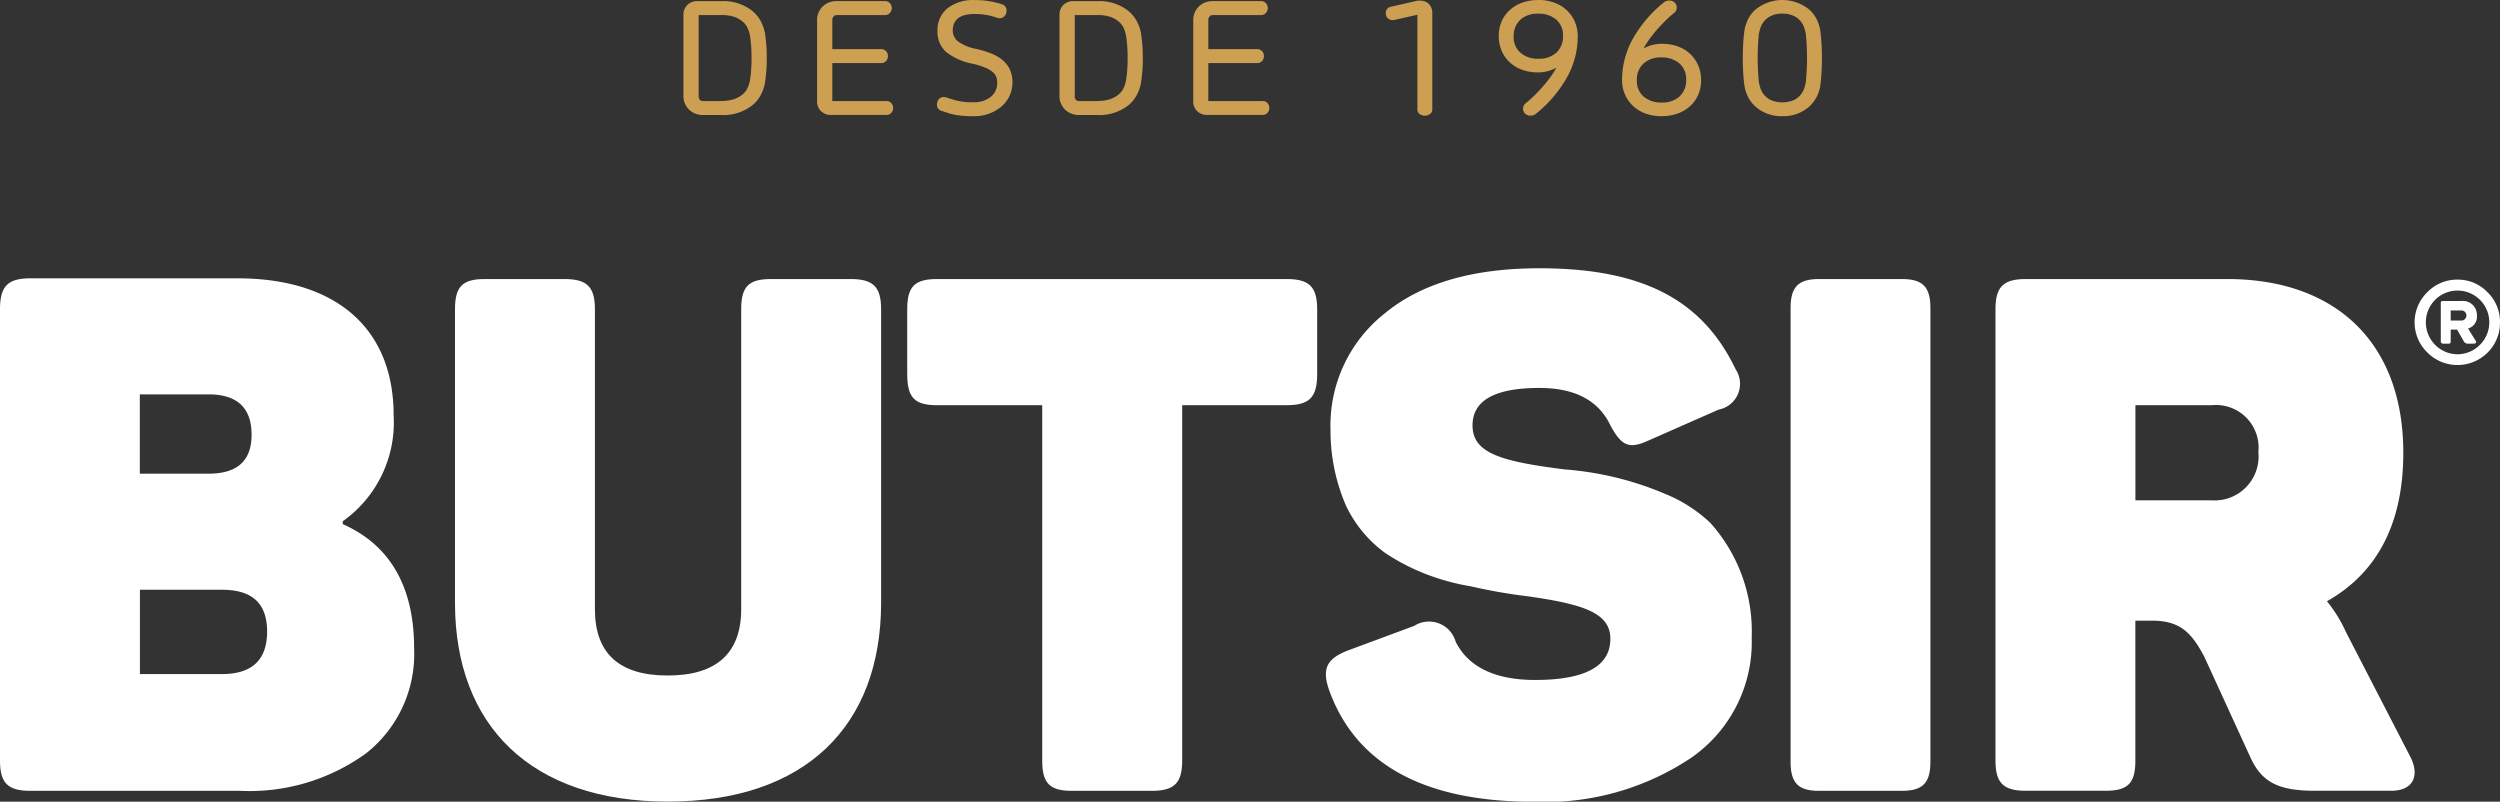
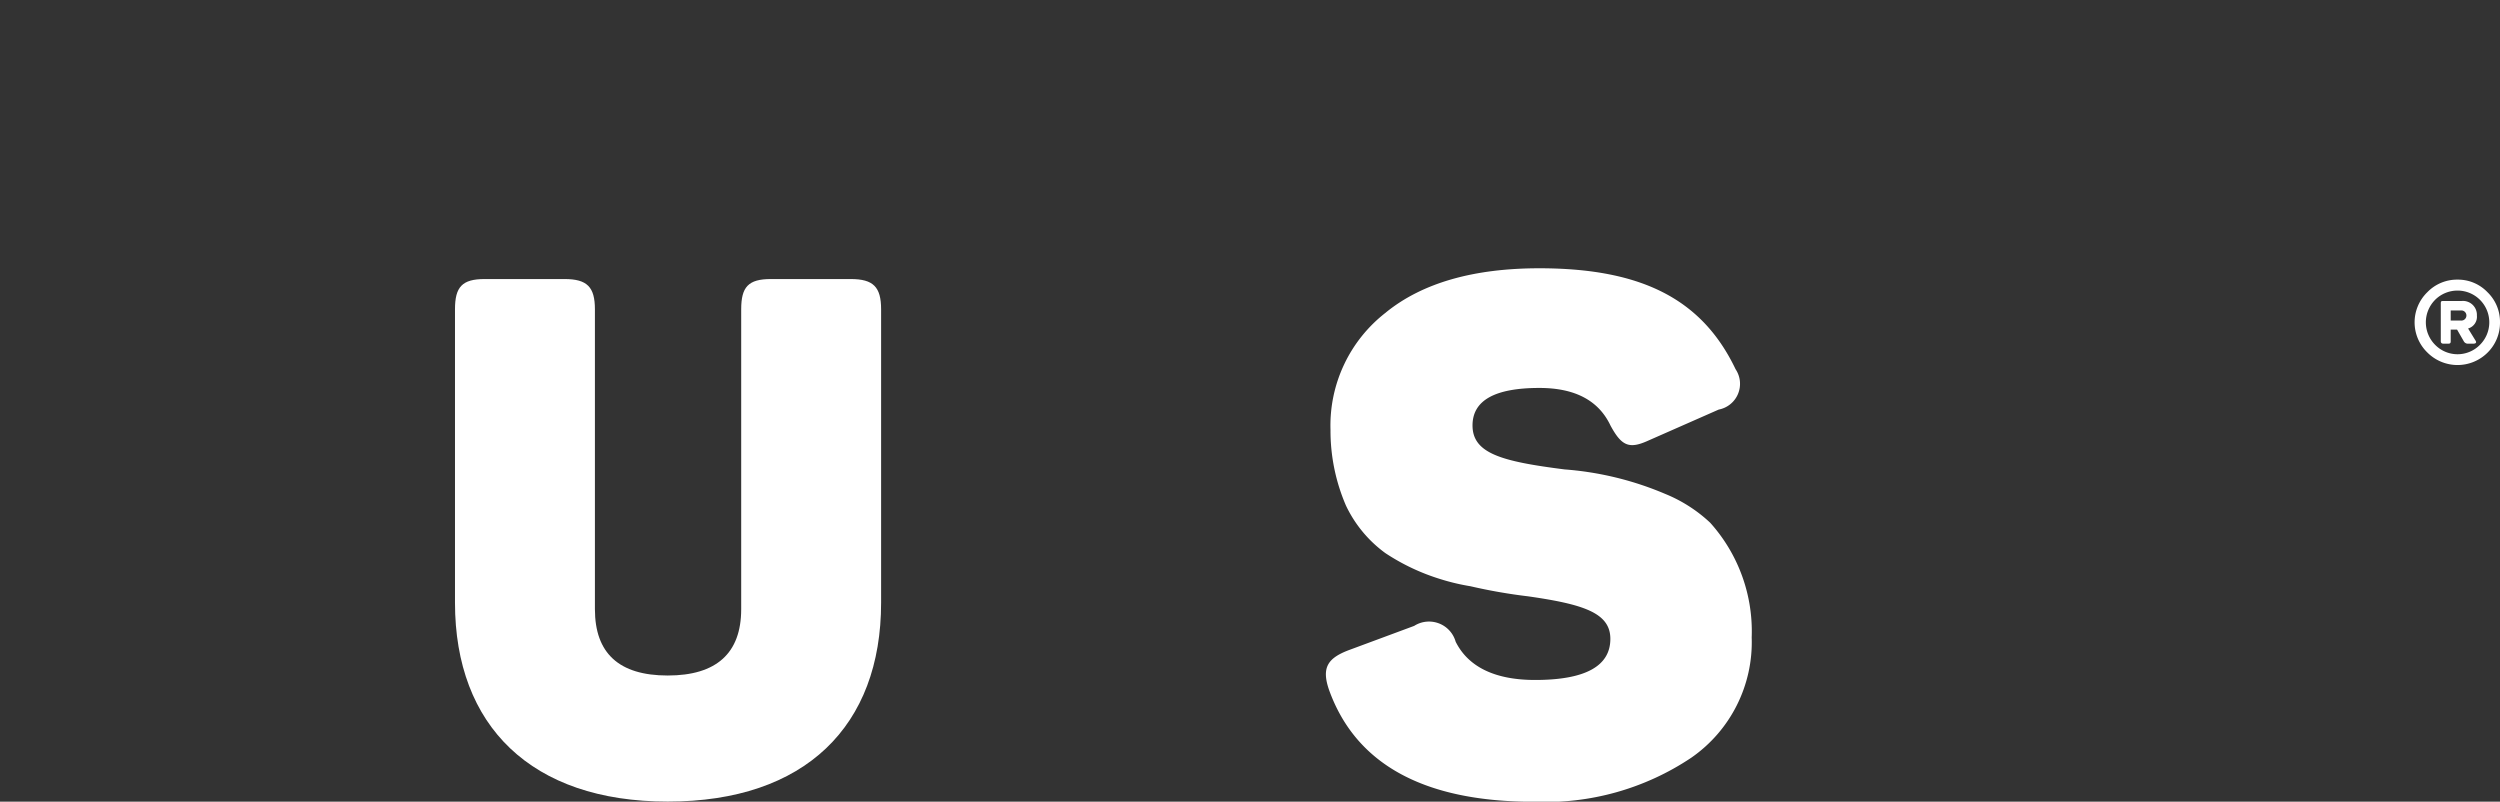
<svg xmlns="http://www.w3.org/2000/svg" width="142.037" height="45.545" viewBox="0 0 142.037 45.545">
  <rect x="0" y="0" width="142.037" height="45.545" fill="#333333" stroke="none" />
  <g id="Group_7" data-name="Group 7" transform="translate(-51.1 -38.058)">
-     <path id="Path_32" data-name="Path 32" d="M64.59,53.871c5.581,0,8.874,2.826,8.874,7.781a6.877,6.877,0,0,1-2.891,6.021v.163c2.689,1.188,4.054,3.563,4.054,7.044a7.183,7.183,0,0,1-2.73,5.979,11.281,11.281,0,0,1-7.146,2.13H52.826c-1.285,0-1.726-.45-1.726-1.72V55.632c0-1.31.441-1.761,1.726-1.761Zm-1.646,6.593h-3.9V64.97h3.9c1.646,0,2.449-.737,2.449-2.212,0-1.515-.8-2.294-2.449-2.294Zm.762,11.1H59.049v4.792h4.657c1.728,0,2.57-.819,2.57-2.417s-.842-2.375-2.57-2.375Z" fill="#fff" />
    <path id="Path_33" data-name="Path 33" d="M84.9,72.669c0,2.5,1.365,3.768,4.136,3.768s4.175-1.27,4.175-3.768V55.632c0-1.27.4-1.72,1.686-1.72h4.537c1.285,0,1.726.45,1.726,1.72V72.3c0,7-4.3,11.3-12.124,11.3-7.75,0-12.086-4.3-12.086-11.3V55.632c0-1.27.4-1.72,1.687-1.72h4.536c1.286,0,1.727.45,1.727,1.72V72.669Z" fill="#fff" />
-     <path id="Path_34" data-name="Path 34" d="M124.208,53.912c1.285,0,1.727.45,1.727,1.72v3.686c0,1.31-.442,1.761-1.727,1.761h-5.942v20.19c0,1.27-.441,1.72-1.726,1.72H112c-1.285,0-1.686-.45-1.686-1.72V61.079h-5.983c-1.285,0-1.687-.451-1.687-1.761V55.632c0-1.27.4-1.72,1.687-1.72Z" fill="#fff" />
    <path id="Path_35" data-name="Path 35" d="M129.852,55.8c2.077-1.679,4.993-2.5,8.709-2.5,5.871,0,9.267,1.8,11.145,5.734a1.489,1.489,0,0,1-.959,2.294l-3.995,1.76c-1.078.492-1.517.328-2.156-.86-.68-1.433-2.038-2.129-4.035-2.129-2.517,0-3.8.7-3.8,2.129,0,1.6,1.679,2.048,5.233,2.5a18.045,18.045,0,0,1,5.714,1.391,8.3,8.3,0,0,1,2.557,1.639,9.224,9.224,0,0,1,2.357,6.511,7.987,7.987,0,0,1-3.436,6.841,14.9,14.9,0,0,1-8.949,2.5c-6.232,0-10.106-2.129-11.625-6.347-.44-1.27-.08-1.8,1.078-2.252l3.755-1.393a1.572,1.572,0,0,1,2.358.9c.718,1.434,2.237,2.172,4.514,2.172,2.836,0,4.275-.779,4.275-2.335,0-1.474-1.519-1.965-4.675-2.417a30.478,30.478,0,0,1-3.275-.573,12.353,12.353,0,0,1-1.718-.409,12.1,12.1,0,0,1-3.116-1.474,7.114,7.114,0,0,1-2.238-2.7,10.733,10.733,0,0,1-.878-4.3,8.112,8.112,0,0,1,3.156-6.676Z" fill="#fff" />
-     <path id="Path_36" data-name="Path 36" d="M152.832,55.55c0-1.188.44-1.638,1.6-1.638h4.738c1.165,0,1.606.45,1.606,1.638v25.8c0,1.188-.441,1.638-1.606,1.638h-4.738c-1.165,0-1.6-.45-1.6-1.638V55.55Z" fill="#fff" />
-     <path id="Path_37" data-name="Path 37" d="M177.643,53.912c6.143,0,10,3.6,10,9.87,0,3.972-1.446,6.8-4.336,8.436a8.019,8.019,0,0,1,1.083,1.761l3.613,7c.6,1.1.242,2.006-1.043,2.006h-4.335c-2.089,0-3.053-.491-3.7-1.966l-2.57-5.61c-.762-1.475-1.445-2.089-3.012-2.089h-.923v7.945c0,1.27-.4,1.72-1.686,1.72H166.2c-1.286,0-1.727-.45-1.727-1.72V55.632c0-1.27.441-1.72,1.727-1.72Zm-.883,7.167h-4.337v5.406h4.337a2.5,2.5,0,0,0,2.649-2.745,2.422,2.422,0,0,0-2.649-2.661Z" fill="#fff" />
    <path id="Path_38" data-name="Path 38" d="M189.01,58.085a2.418,2.418,0,0,0,3.427,0,2.382,2.382,0,0,0,.7-1.714,2.34,2.34,0,0,0-.713-1.713,2.314,2.314,0,0,0-1.7-.713,2.345,2.345,0,0,0-1.714.713,2.387,2.387,0,0,0,0,3.427Zm.438-2.99A1.8,1.8,0,0,1,192,57.647a1.783,1.783,0,0,1-2.551,0,1.813,1.813,0,0,1,0-2.552Zm.488.063c-.138,0-.163.013-.163.15v2.139c0,.087.05.137.151.137h.262c.112,0,.15-.025.15-.137v-.663h.362l.388.675a.265.265,0,0,0,.25.125h.275c.176,0,.213-.075.113-.212l-.4-.651a.691.691,0,0,0,.5-.737.792.792,0,0,0-.863-.826Zm.4.538h.588a.288.288,0,1,1,0,.575h-.588V55.7Z" fill="#fff" />
-     <path id="Path_39" data-name="Path 39" d="M92.076,43.8H91.062c-.178,0-.267-.091-.267-.276V38.915h1.281a2.217,2.217,0,0,1,.737.1,1.487,1.487,0,0,1,.483.273,1.064,1.064,0,0,1,.282.373,1.856,1.856,0,0,1,.129.409c.031.2.054.4.069.6s.023.43.023.682-.007.478-.023.681-.038.4-.069.6a1.847,1.847,0,0,1-.129.41,1.076,1.076,0,0,1-.282.374,1.466,1.466,0,0,1-.483.271,2.189,2.189,0,0,1-.737.106Zm-1.032.793h1.041a2.665,2.665,0,0,0,1.769-.562,1.93,1.93,0,0,0,.461-.562,2.44,2.44,0,0,0,.249-.71c.031-.215.055-.434.074-.659s.027-.471.027-.741-.009-.518-.027-.742-.043-.444-.074-.659a2.433,2.433,0,0,0-.249-.709,1.917,1.917,0,0,0-.461-.562,2.635,2.635,0,0,0-1.778-.563H90.712a.755.755,0,0,0-.566.222.743.743,0,0,0-.217.543v4.635a1.046,1.046,0,0,0,.083.415,1.083,1.083,0,0,0,.231.341,1.048,1.048,0,0,0,.354.23,1.2,1.2,0,0,0,.447.083Zm10.4-.793H98.388V41.642h2.764a.375.375,0,0,0,.29-.115.425.425,0,0,0,0-.562.375.375,0,0,0-.29-.115H98.388V39.191a.281.281,0,0,1,.073-.2.266.266,0,0,1,.2-.078h2.709a.372.372,0,0,0,.29-.116.421.421,0,0,0,0-.561.376.376,0,0,0-.29-.116H98.627a1.159,1.159,0,0,0-.442.083,1.057,1.057,0,0,0-.351.231,1.116,1.116,0,0,0-.23.34,1.053,1.053,0,0,0-.082.415v4.635a.738.738,0,0,0,.221.543.769.769,0,0,0,.571.222h3.133a.375.375,0,0,0,.29-.115.406.406,0,0,0,.106-.281.4.4,0,0,0-.106-.281.376.376,0,0,0-.29-.116Zm4.938.857a2.359,2.359,0,0,0,1.622-.553,1.8,1.8,0,0,0,.456-.608,1.774,1.774,0,0,0,.162-.755,1.716,1.716,0,0,0-.143-.724,1.575,1.575,0,0,0-.406-.534,2.27,2.27,0,0,0-.636-.378,5.779,5.779,0,0,0-.842-.263,2.563,2.563,0,0,1-1.065-.432.783.783,0,0,1-.3-.608q0-.949,1.253-.95a3.617,3.617,0,0,1,.641.052,3.677,3.677,0,0,1,.585.151.534.534,0,0,0,.092.027.42.42,0,0,0,.093.01.358.358,0,0,0,.23-.074.443.443,0,0,0,.138-.2.476.476,0,0,0,.027-.157.372.372,0,0,0-.285-.368,4.85,4.85,0,0,0-1.521-.23,2.378,2.378,0,0,0-1.552.465,1.562,1.562,0,0,0-.566,1.277,1.526,1.526,0,0,0,.488,1.206,3.482,3.482,0,0,0,1.529.673,4.415,4.415,0,0,1,.724.231,1.487,1.487,0,0,1,.414.252.666.666,0,0,1,.189.282.971.971,0,0,1,.046.295,1,1,0,0,1-.368.819,1.532,1.532,0,0,1-1,.305c-.153,0-.292,0-.414-.014a2.987,2.987,0,0,1-.355-.046,3.454,3.454,0,0,1-.341-.083c-.113-.034-.235-.072-.363-.115a.468.468,0,0,0-.186-.037.389.389,0,0,0-.225.065.379.379,0,0,0-.143.2.513.513,0,0,0-.027.157.355.355,0,0,0,.285.369l.337.11a3.434,3.434,0,0,0,.377.1,4.239,4.239,0,0,0,.466.064c.171.016.368.023.589.023Zm7.059-.857H112.43a.24.24,0,0,1-.268-.276V38.915h1.282a2.225,2.225,0,0,1,.737.1,1.508,1.508,0,0,1,.483.273,1.076,1.076,0,0,1,.282.373,1.851,1.851,0,0,1,.128.409c.031.2.054.4.069.6s.024.43.024.682-.008.478-.024.681-.038.4-.069.6a1.842,1.842,0,0,1-.128.41,1.088,1.088,0,0,1-.282.374,1.487,1.487,0,0,1-.483.271,2.2,2.2,0,0,1-.737.106Zm-1.032.793h1.041a2.662,2.662,0,0,0,1.768-.562,1.914,1.914,0,0,0,.461-.562,2.41,2.41,0,0,0,.249-.71c.031-.215.055-.434.074-.659s.027-.471.027-.741-.009-.518-.027-.742-.043-.444-.074-.659a2.4,2.4,0,0,0-.249-.709,1.9,1.9,0,0,0-.461-.562,2.634,2.634,0,0,0-1.777-.563h-1.365a.755.755,0,0,0-.566.222.746.746,0,0,0-.216.543v4.635a1.029,1.029,0,0,0,.083.415,1.08,1.08,0,0,0,.23.341,1.062,1.062,0,0,0,.355.23,1.189,1.189,0,0,0,.447.083Zm10.4-.793h-3.059V41.642h2.764a.376.376,0,0,0,.291-.115.428.428,0,0,0,0-.562.376.376,0,0,0-.291-.115h-2.764V39.191a.278.278,0,0,1,.074-.2.264.264,0,0,1,.2-.078h2.708a.373.373,0,0,0,.291-.116.424.424,0,0,0,0-.561.377.377,0,0,0-.291-.116H120a1.165,1.165,0,0,0-.443.083,1.052,1.052,0,0,0-.35.231,1.081,1.081,0,0,0-.23.34,1.053,1.053,0,0,0-.083.415v4.635a.738.738,0,0,0,.221.543.771.771,0,0,0,.571.222h3.133a.372.372,0,0,0,.29-.115.4.4,0,0,0,.107-.281.4.4,0,0,0-.107-.281.373.373,0,0,0-.29-.116Zm9.242.83a.469.469,0,0,0,.3-.1.316.316,0,0,0,.125-.263V38.776a.716.716,0,0,0-.07-.313.632.632,0,0,0-.207-.248.728.728,0,0,0-.424-.12h-.11a.332.332,0,0,0-.111.019l-1.4.322a.351.351,0,0,0-.322.359.444.444,0,0,0,.01.111.391.391,0,0,0,.147.226.422.422,0,0,0,.239.068h.06a.158.158,0,0,0,.069-.018l1.272-.286v5.372a.315.315,0,0,0,.124.263.471.471,0,0,0,.3.1Zm6.449-6.57h-.018a2.667,2.667,0,0,0-.88.143,2.036,2.036,0,0,0-.705.41,1.859,1.859,0,0,0-.479.654,2.049,2.049,0,0,0-.166.829,2.124,2.124,0,0,0,.161.839,1.961,1.961,0,0,0,.452.654,2.024,2.024,0,0,0,.7.428,2.511,2.511,0,0,0,.894.153,2.088,2.088,0,0,0,1.069-.268,5.25,5.25,0,0,1-.43.655q-.234.3-.474.566t-.461.47q-.221.207-.4.346a.377.377,0,0,0-.13.3.389.389,0,0,0,.107.267.437.437,0,0,0,.345.12.454.454,0,0,0,.3-.12,7.148,7.148,0,0,0,1.755-2.073,4.789,4.789,0,0,0,.6-2.313,2.049,2.049,0,0,0-.166-.829,1.97,1.97,0,0,0-.461-.654,2.041,2.041,0,0,0-.709-.429,2.615,2.615,0,0,0-.913-.152Zm0,.774a1.516,1.516,0,0,1,1.033.35,1.176,1.176,0,0,1,.368.94,1.223,1.223,0,0,1-.383.931,1.45,1.45,0,0,1-1.018.34,1.5,1.5,0,0,1-1.032-.354,1.177,1.177,0,0,1-.368-.935,1.228,1.228,0,0,1,.382-.931,1.453,1.453,0,0,1,1.018-.341Zm7,5.049a1.51,1.51,0,0,1-1.032-.35,1.171,1.171,0,0,1-.369-.939,1.221,1.221,0,0,1,.382-.931,1.454,1.454,0,0,1,1.019-.341,1.507,1.507,0,0,1,1.032.354,1.182,1.182,0,0,1,.368.936,1.223,1.223,0,0,1-.383.93,1.449,1.449,0,0,1-1.017.341Zm0,.774h.018a2.667,2.667,0,0,0,.88-.143,2.036,2.036,0,0,0,.705-.41,1.844,1.844,0,0,0,.478-.654,2.033,2.033,0,0,0,.167-.829,2.134,2.134,0,0,0-.161-.834,1.949,1.949,0,0,0-.453-.659,2.011,2.011,0,0,0-.7-.428,2.515,2.515,0,0,0-.894-.152,2.1,2.1,0,0,0-1.069.267,5.971,5.971,0,0,1,.429-.649c.157-.207.314-.4.475-.572s.313-.332.46-.47.28-.253.4-.346a.374.374,0,0,0,.129-.3.392.392,0,0,0-.106-.267.442.442,0,0,0-.345-.12.459.459,0,0,0-.3.12,7.168,7.168,0,0,0-1.756,2.073,4.806,4.806,0,0,0-.6,2.314,2.036,2.036,0,0,0,.166.829,1.966,1.966,0,0,0,.461.654,2.054,2.054,0,0,0,.709.428,2.615,2.615,0,0,0,.913.152Zm6.863,0a2.193,2.193,0,0,0,1.549-.562,2.048,2.048,0,0,0,.627-1.317c.023-.209.042-.434.054-.673s.019-.489.019-.746-.006-.507-.019-.747-.031-.463-.054-.672a2.349,2.349,0,0,0-.2-.738,1.9,1.9,0,0,0-.424-.58,2.413,2.413,0,0,0-3.1,0,1.884,1.884,0,0,0-.424.58,2.322,2.322,0,0,0-.2.738q-.037.313-.055.672t-.019.747c0,.257.006.507.019.746s.03.464.055.673a2.331,2.331,0,0,0,.2.737,1.872,1.872,0,0,0,.424.58,2.188,2.188,0,0,0,1.547.562Zm0-5.823a1.418,1.418,0,0,1,.66.134,1.169,1.169,0,0,1,.4.322,1.215,1.215,0,0,1,.2.392,2.268,2.268,0,0,1,.078.331c.019.2.035.411.046.641s.019.465.019.7-.006.474-.019.7-.027.444-.046.641a2.239,2.239,0,0,1-.078.331,1.205,1.205,0,0,1-.2.392,1.171,1.171,0,0,1-.4.323,1.7,1.7,0,0,1-1.318,0,1.179,1.179,0,0,1-.4-.323,1.221,1.221,0,0,1-.2-.392,2.558,2.558,0,0,1-.079-.331c-.018-.2-.033-.41-.046-.641s-.018-.465-.018-.7.006-.475.018-.7.028-.444.046-.641a2.6,2.6,0,0,1,.079-.331,1.232,1.232,0,0,1,.2-.392,1.177,1.177,0,0,1,.4-.322,1.409,1.409,0,0,1,.658-.134Z" fill="#cc9f53" />
  </g>
</svg>